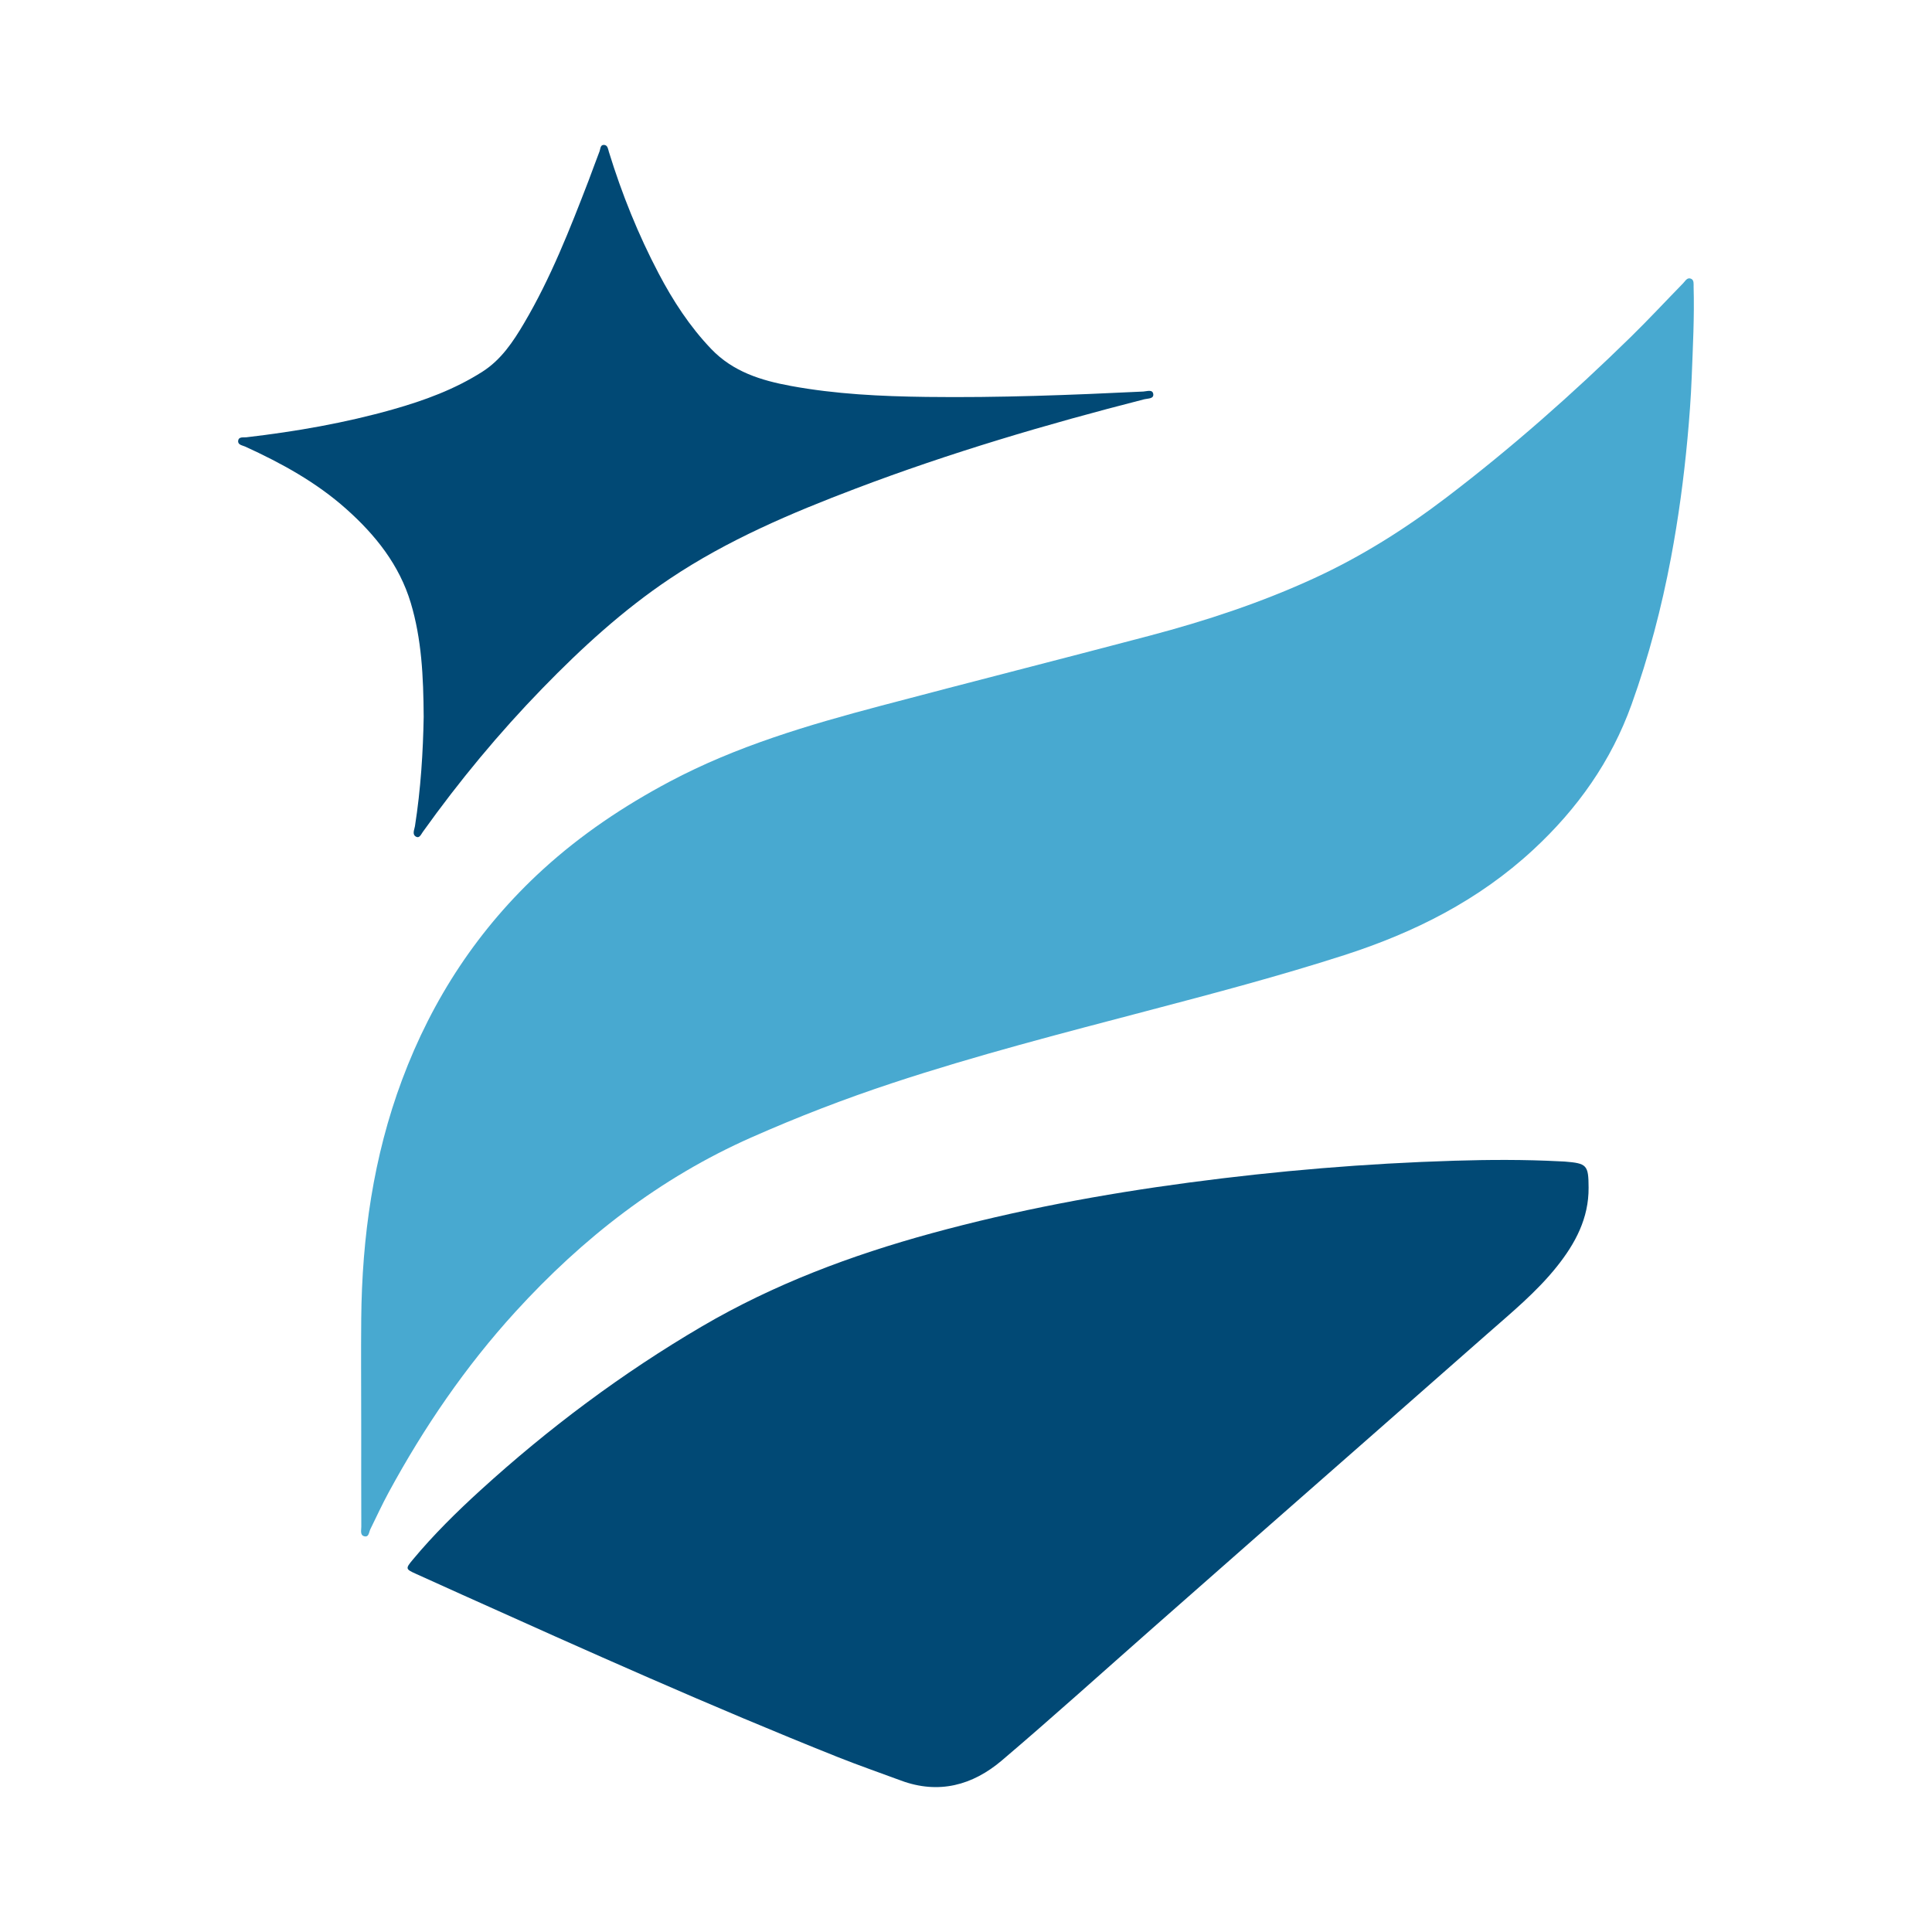
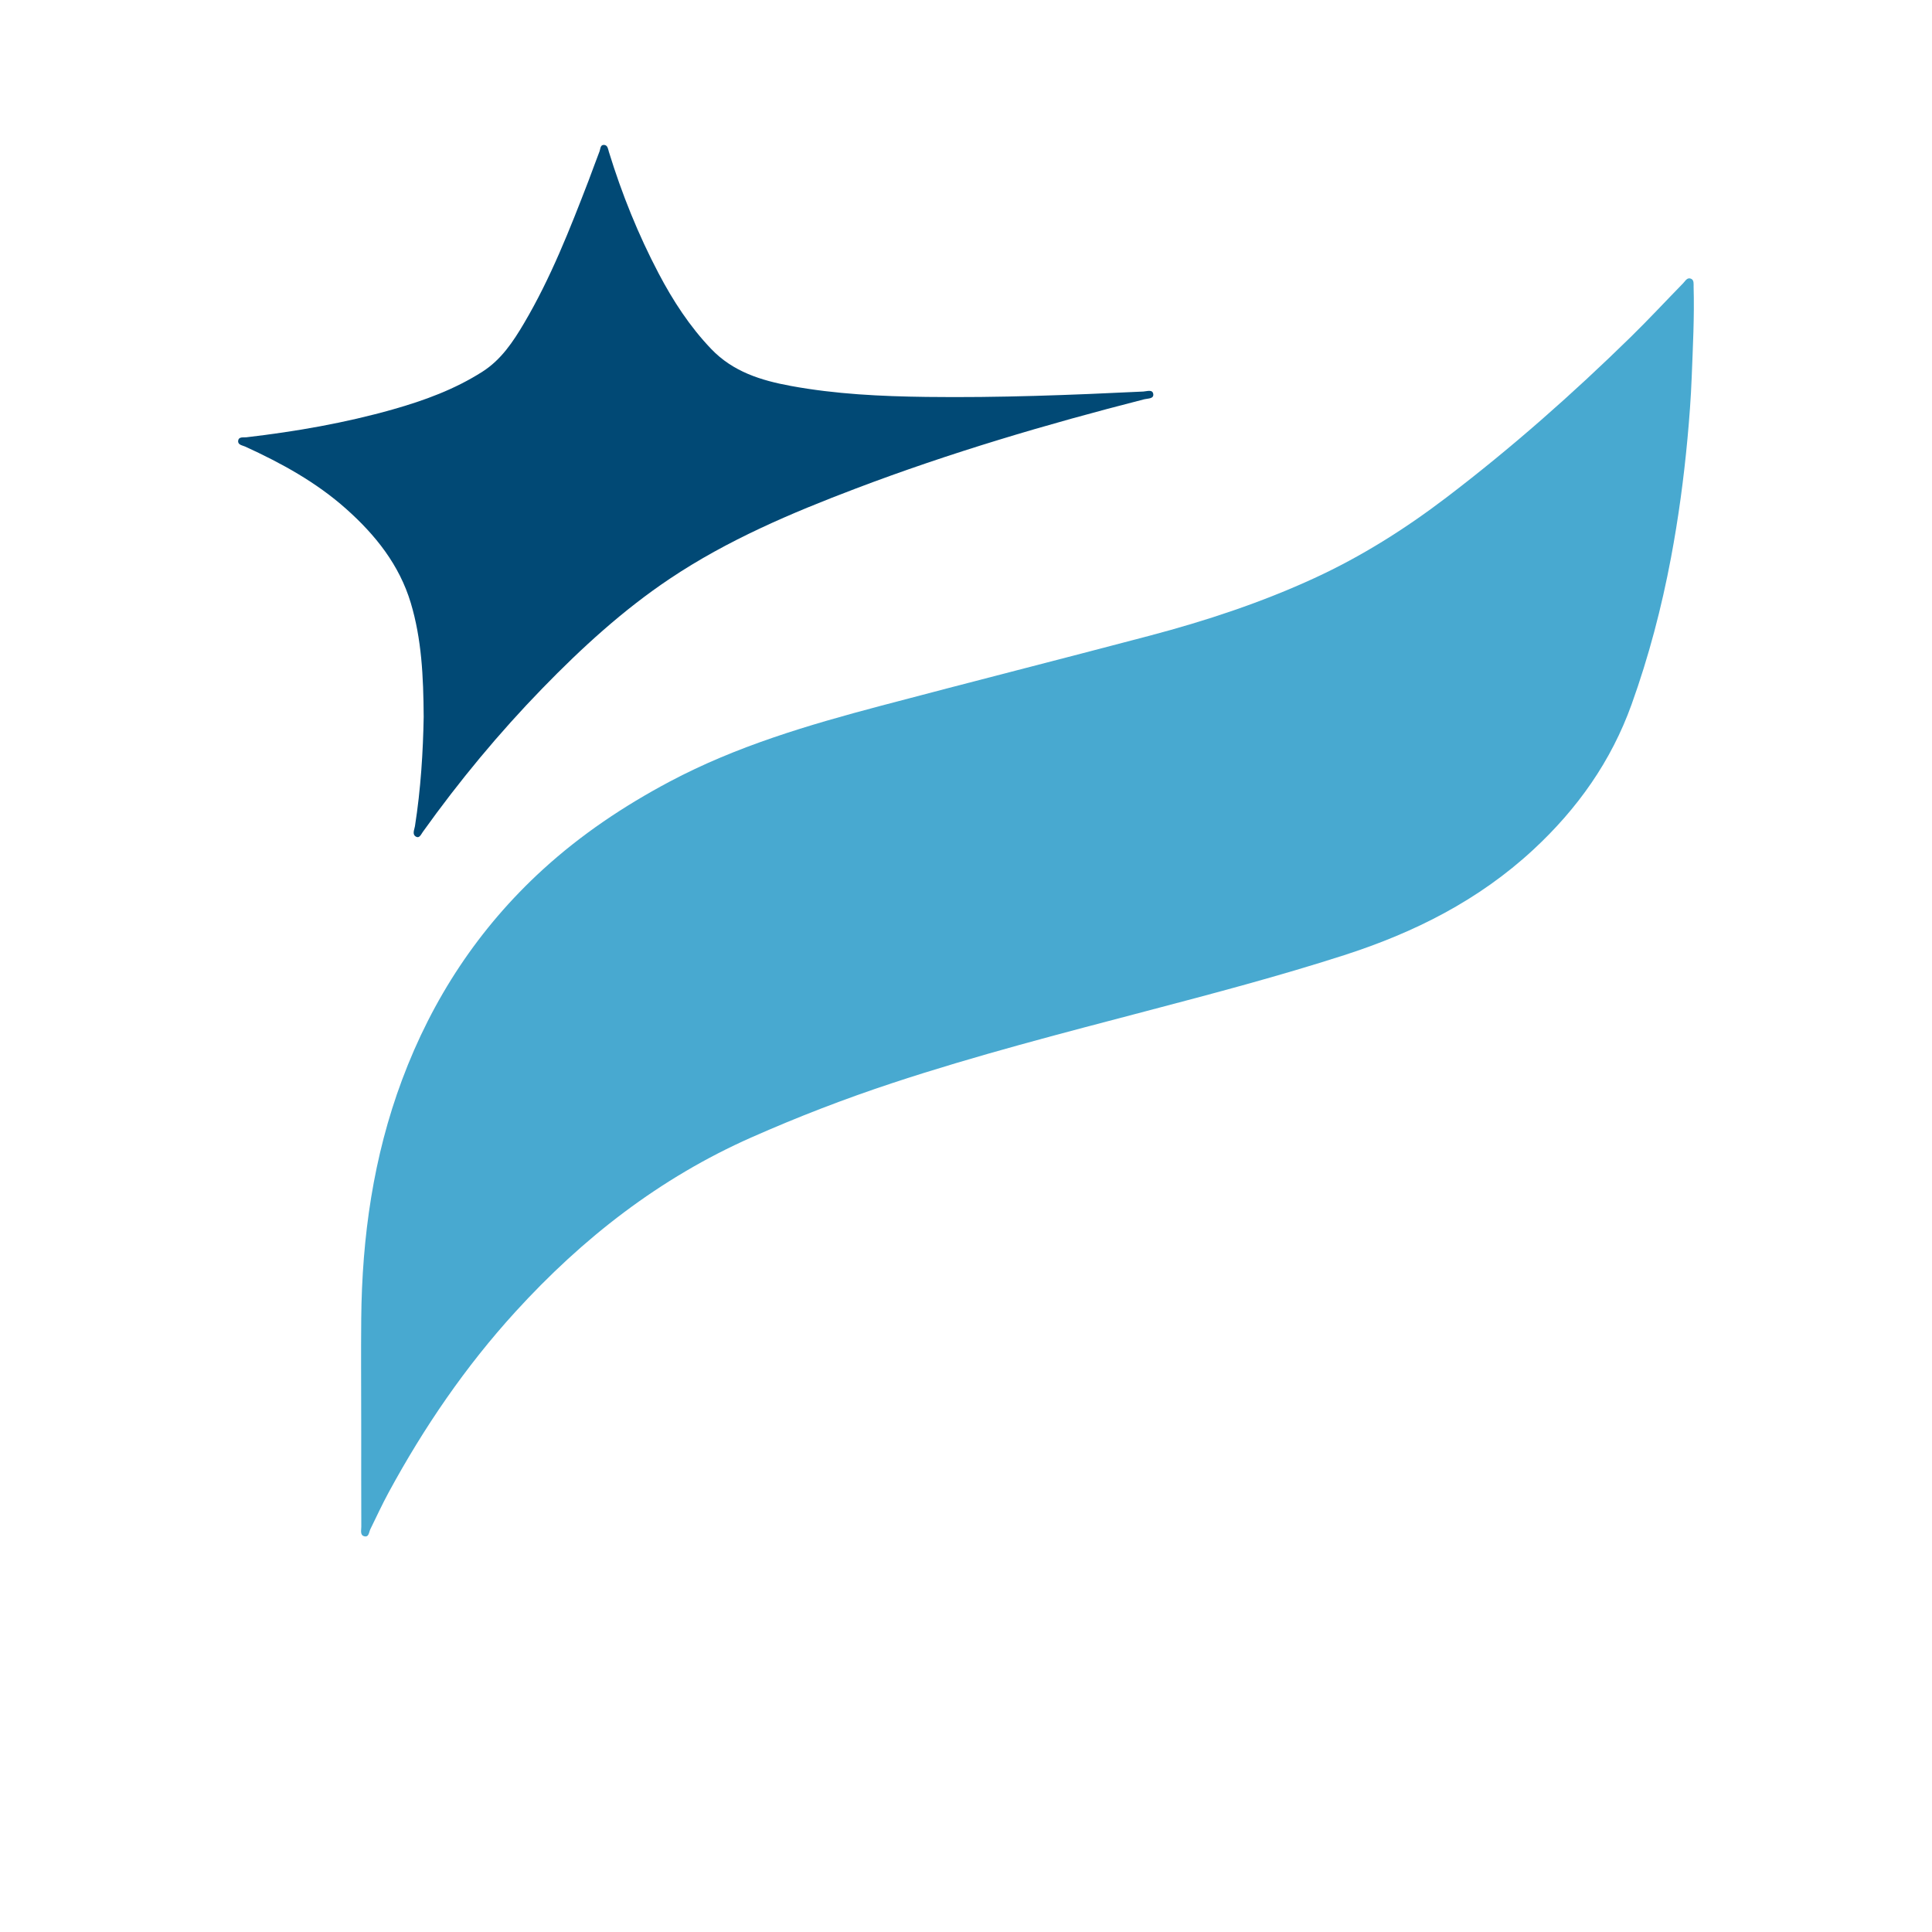
<svg xmlns="http://www.w3.org/2000/svg" version="1.1" id="Layer_1" x="0px" y="0px" width="200px" height="200px" viewBox="0 0 200 200" enable-background="new 0 0 200 200" xml:space="preserve">
  <g>
    <path fill="#48A9D0" d="M37.391,146.629c-0.001-3.375-0.027-6.75,0.004-10.124c0.08-8.464,1.25-16.748,4.225-24.716   c3.134-8.395,7.927-15.695,14.551-21.754c3.97-3.63,8.402-6.598,13.153-9.123c6.907-3.671,14.34-5.857,21.842-7.844   c9.279-2.457,18.584-4.815,27.864-7.266c5.831-1.54,11.551-3.429,17.038-5.956c4.875-2.245,9.385-5.089,13.658-8.343   c6.727-5.121,13.044-10.705,19.081-16.611c1.854-1.814,3.621-3.718,5.434-5.575c0.225-0.231,0.416-0.635,0.817-0.461   c0.327,0.142,0.255,0.547,0.264,0.833c0.089,3.126-0.078,6.248-0.198,9.369c-0.082,2.128-0.243,4.255-0.44,6.38   c-0.382,4.124-0.937,8.219-1.702,12.287c-0.972,5.168-2.301,10.24-4.08,15.193c-2.113,5.883-5.595,10.796-10.176,15.041   c-5.662,5.246-12.321,8.584-19.586,10.922c-6.739,2.169-13.577,3.974-20.42,5.773c-8.818,2.319-17.65,4.595-26.312,7.454   c-4.961,1.638-9.832,3.517-14.618,5.635c-9.501,4.204-17.483,10.431-24.432,18.051c-5.169,5.667-9.469,11.962-13.124,18.698   c-0.677,1.247-1.269,2.539-1.897,3.812c-0.152,0.308-0.137,0.861-0.639,0.727c-0.443-0.118-0.295-0.631-0.296-0.979   c-0.013-3.251-0.009-6.502-0.009-9.752C37.392,147.743,37.392,147.186,37.391,146.629z" />
-     <path fill="#014975" d="M164.451,122.947c0.022,3.168-1.372,5.771-3.281,8.163c-2.117,2.653-4.735,4.795-7.262,7.022   c-7.863,6.93-15.746,13.838-23.62,20.756c-3.636,3.195-7.269,6.395-10.902,9.594c-5.216,4.593-10.375,9.254-15.669,13.755   c-3.028,2.574-6.54,3.537-10.453,2.084c-2.2-0.817-4.419-1.584-6.598-2.454c-13.091-5.227-25.95-10.992-38.801-16.773   c-1.606-0.723-3.21-1.451-4.816-2.175c-1.074-0.484-1.089-0.536-0.31-1.471c2.142-2.572,4.519-4.918,6.988-7.168   c7.062-6.434,14.673-12.125,22.922-16.962c7.463-4.376,15.476-7.376,23.789-9.649c8.767-2.397,17.678-4.057,26.683-5.254   c9.111-1.211,18.254-1.978,27.443-2.257c3.622-0.11,7.236-0.127,10.853,0.06c0.185,0.01,0.371,0.011,0.556,0.026   C164.281,120.428,164.442,120.605,164.451,122.947z" />
    <path fill="#014975" d="M43.859,74.202c-0.026-4.19-0.215-8.051-1.336-11.788c-1.184-3.945-3.664-7.041-6.688-9.733   c-3.101-2.762-6.698-4.733-10.45-6.449c-0.29-0.132-0.776-0.17-0.73-0.597c0.05-0.46,0.541-0.331,0.845-0.366   c5.128-0.599,10.203-1.479,15.176-2.889c3.249-0.921,6.403-2.074,9.271-3.907c1.944-1.243,3.173-3.1,4.307-5.021   c2.759-4.674,4.731-9.709,6.676-14.754c0.389-1.008,0.742-2.031,1.137-3.037c0.1-0.256,0.065-0.708,0.495-0.657   c0.356,0.043,0.381,0.425,0.472,0.721c1.339,4.348,3.032,8.554,5.149,12.582c1.486,2.828,3.214,5.486,5.436,7.813   c2.262,2.368,5.172,3.266,8.249,3.832c4.64,0.853,9.331,1.077,14.036,1.137c7.491,0.096,14.973-0.195,22.452-0.557   c0.358-0.017,0.96-0.258,1.03,0.262c0.068,0.507-0.566,0.446-0.925,0.538c-10.111,2.583-20.11,5.536-29.871,9.242   c-6.682,2.537-13.256,5.325-19.229,9.321c-4.853,3.247-9.138,7.172-13.199,11.349c-4.512,4.642-8.63,9.614-12.394,14.88   c-0.171,0.239-0.339,0.673-0.679,0.502c-0.465-0.233-0.188-0.741-0.133-1.094C43.562,81.672,43.798,77.787,43.859,74.202z" />
  </g>
</svg>